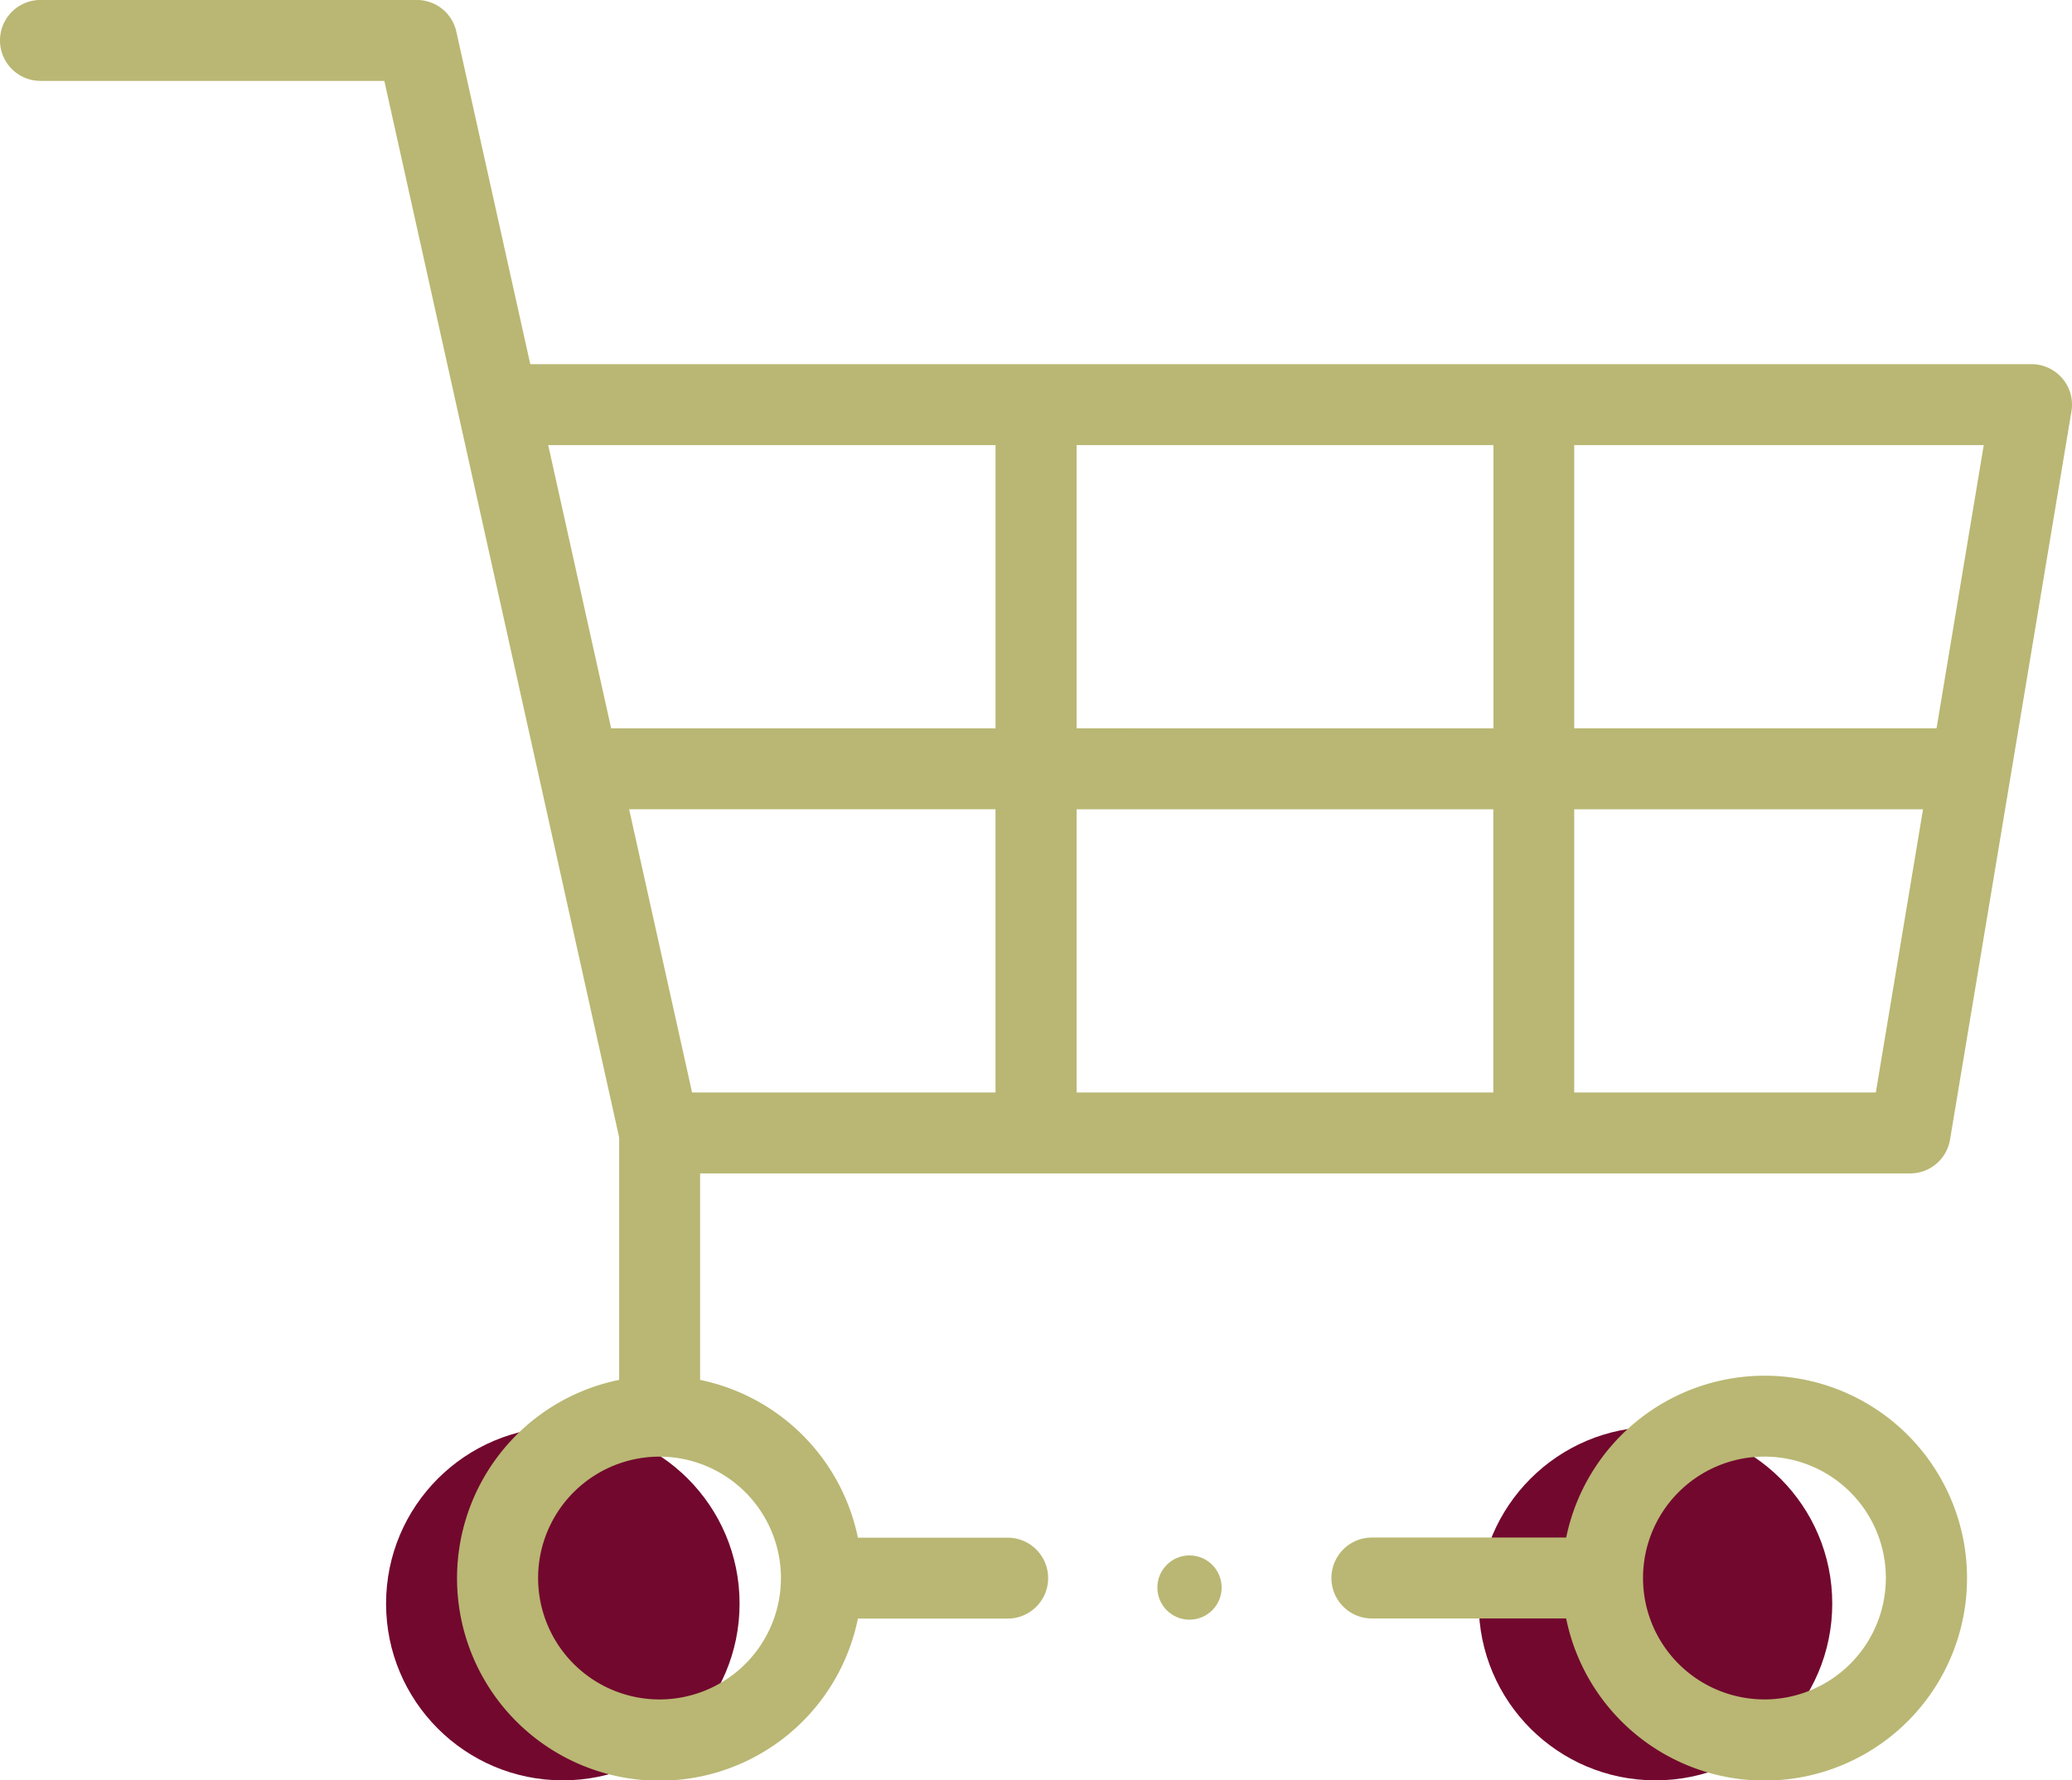
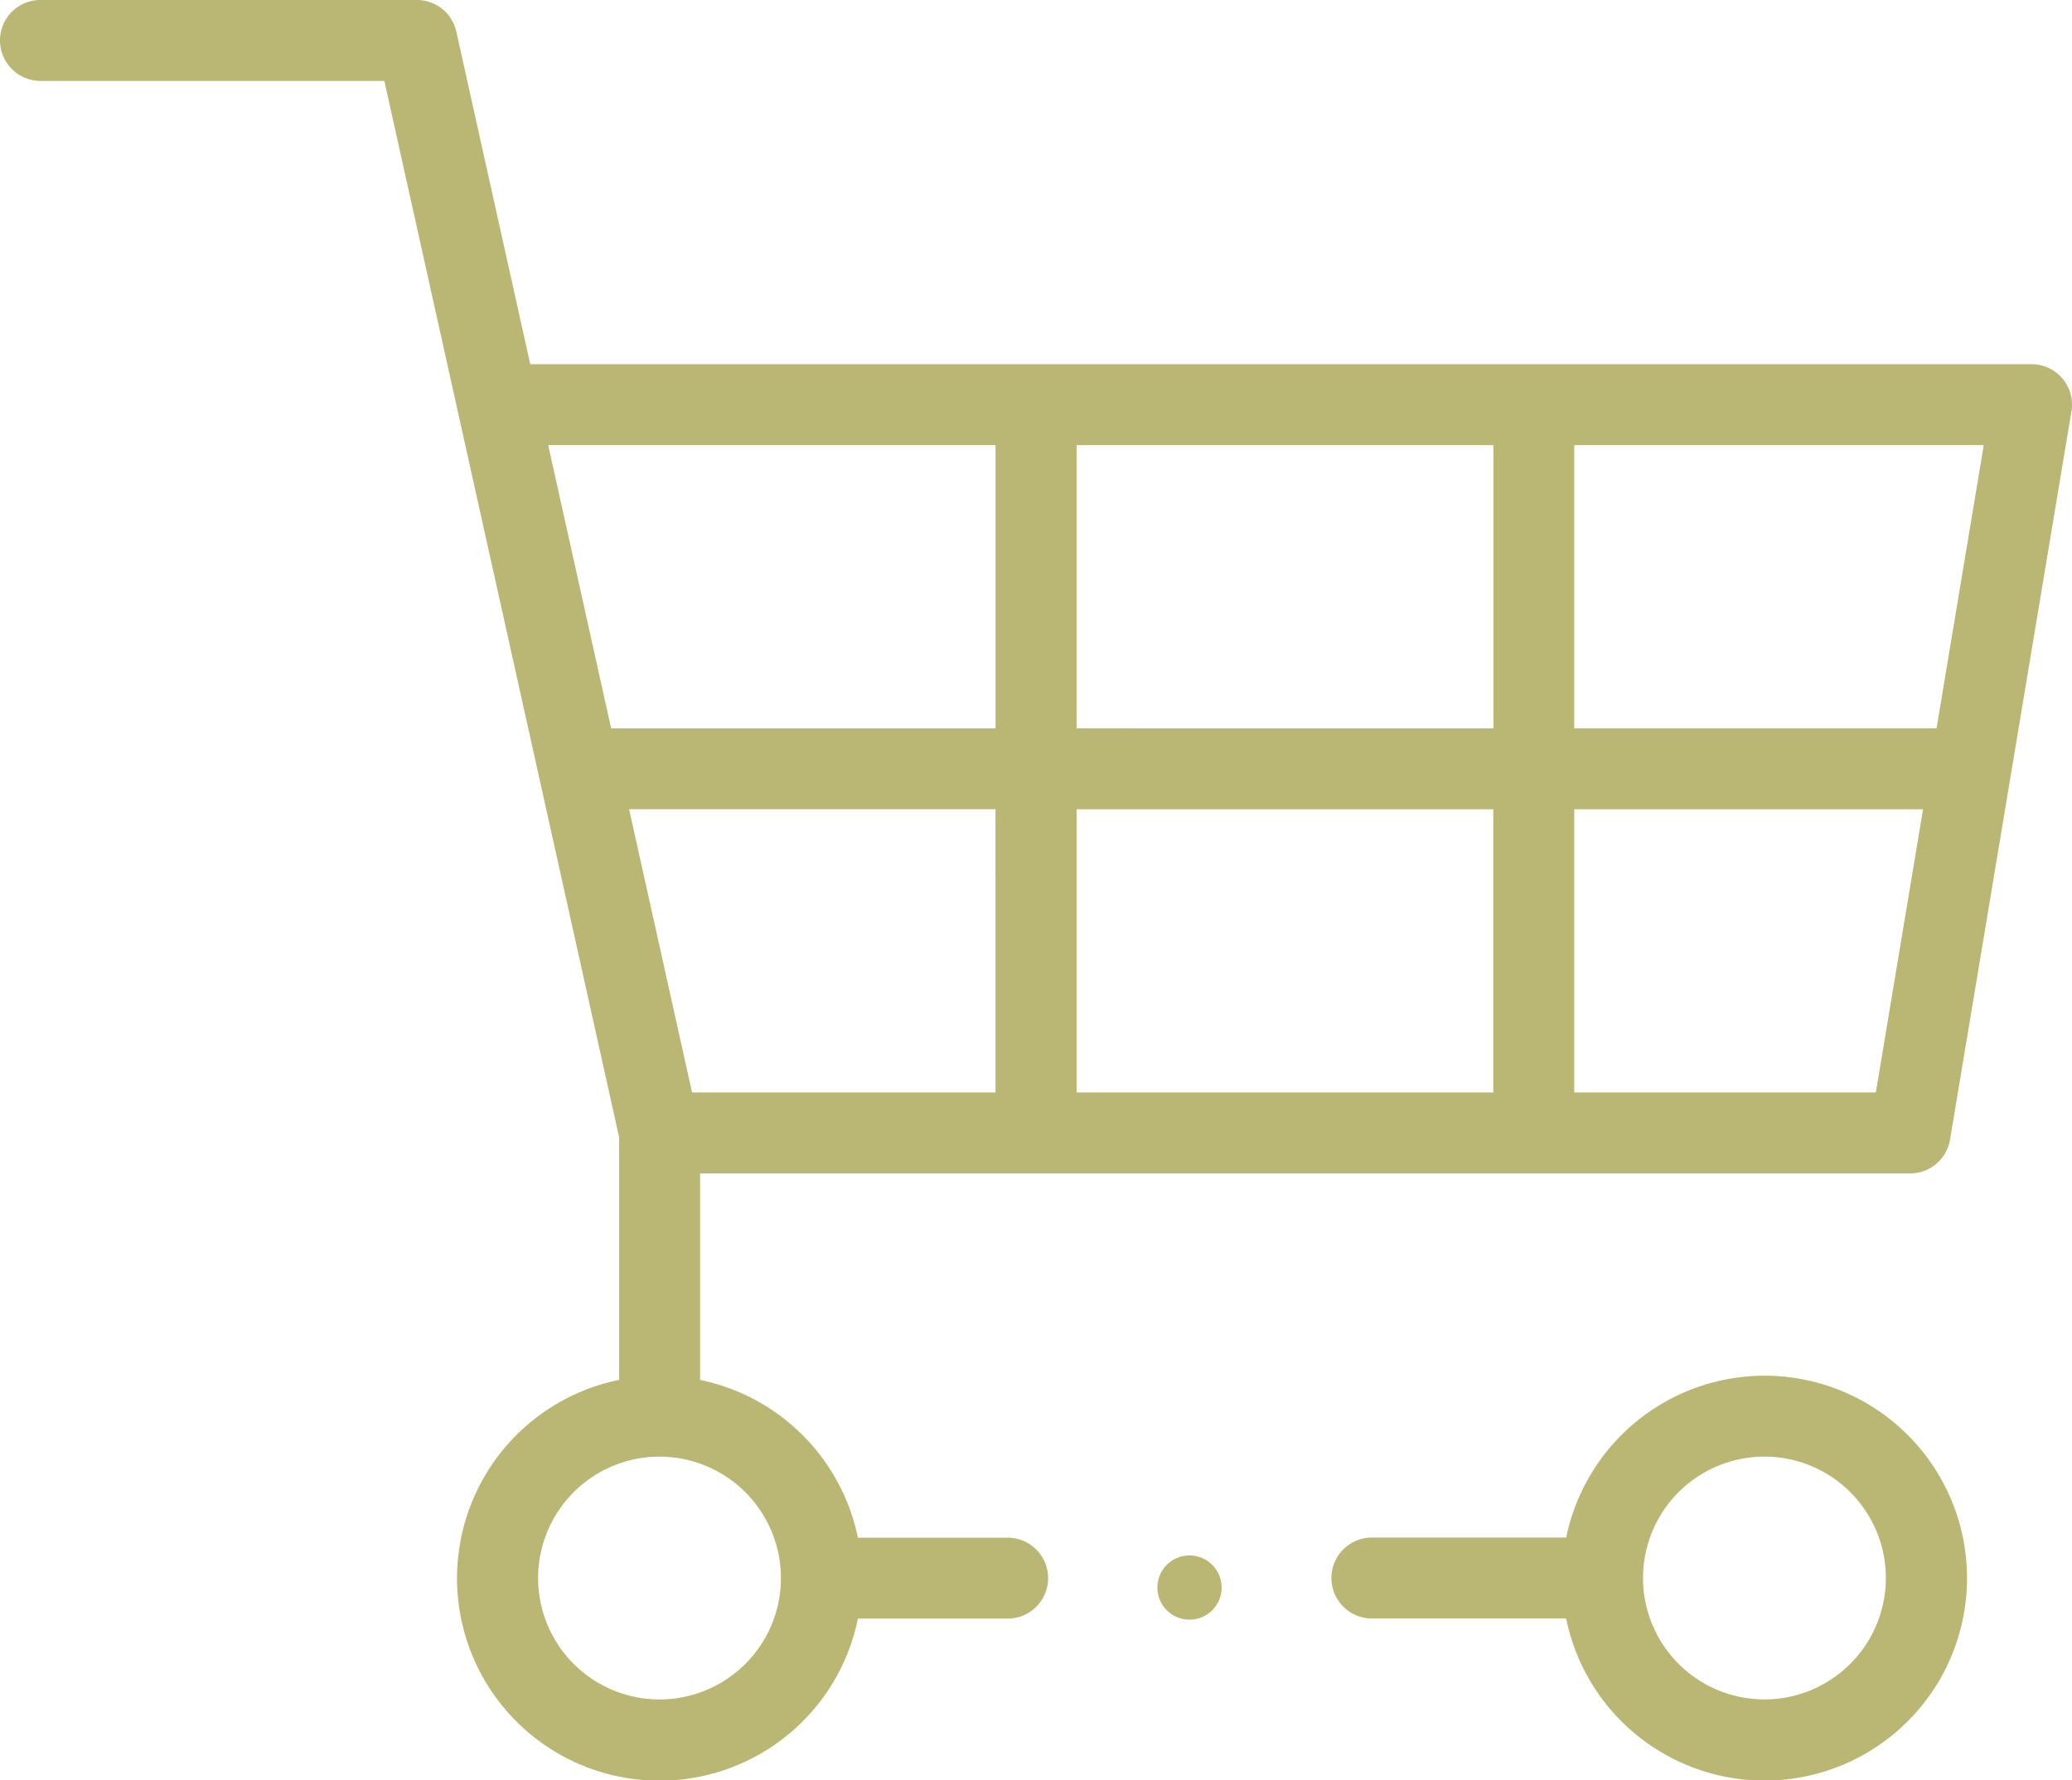
<svg xmlns="http://www.w3.org/2000/svg" width="64.473" height="55.406" viewBox="0 0 64.473 55.406">
  <g id="Grupo_656" data-name="Grupo 656" transform="translate(14531.013 14666.406)">
-     <circle id="Elipse_53" data-name="Elipse 53" cx="5.5" cy="5.5" r="5.5" transform="translate(-14519 -14622)" fill="#72082e" />
-     <circle id="Elipse_57" data-name="Elipse 57" cx="5.5" cy="5.5" r="5.5" transform="translate(-14485 -14622)" fill="#72082e" />
    <g id="ecommerce" transform="translate(-14531.013 -14702.407)">
      <path id="Trazado_216" data-name="Trazado 216" d="M1.259,38.519h10.7L19.266,71.4v7.544a6.3,6.3,0,1,0,7.429,7.429h4.66a1.259,1.259,0,0,0,0-2.518h-4.66a6.315,6.315,0,0,0-4.91-4.91V72.519H59.436a1.259,1.259,0,0,0,1.242-1.052L64.456,48.8a1.26,1.26,0,0,0-1.242-1.466H16.5L14.2,36.987A1.259,1.259,0,0,0,12.97,36H1.259a1.259,1.259,0,0,0,0,2.518ZM46.466,61.186V70H33.5V61.186ZM33.5,58.667V49.853h12.97v8.815ZM30.977,70H21.535l-1.959-8.815h11.4ZM24.3,85.111a3.778,3.778,0,1,1-3.778-3.778A3.782,3.782,0,0,1,24.3,85.111ZM58.369,70H48.984V61.186H59.838Zm1.889-11.333H48.984V49.853H61.727ZM30.977,49.853v8.815H19.017l-1.959-8.815Z" fill="#b9b773" />
      <path id="Trazado_217" data-name="Trazado 217" d="M342.475,376a6.307,6.307,0,0,0-6.169,5.037H330.26a1.259,1.259,0,1,0,0,2.518h6.045A6.3,6.3,0,1,0,342.475,376Zm0,10.074a3.778,3.778,0,1,1,3.778-3.778A3.782,3.782,0,0,1,342.475,386.075Z" transform="translate(-287.572 -297.186)" fill="#b9b773" />
      <circle id="Elipse_56" data-name="Elipse 56" cx="1" cy="1" r="1" transform="translate(36.013 84.407)" fill="#b9b773" />
    </g>
  </g>
</svg>